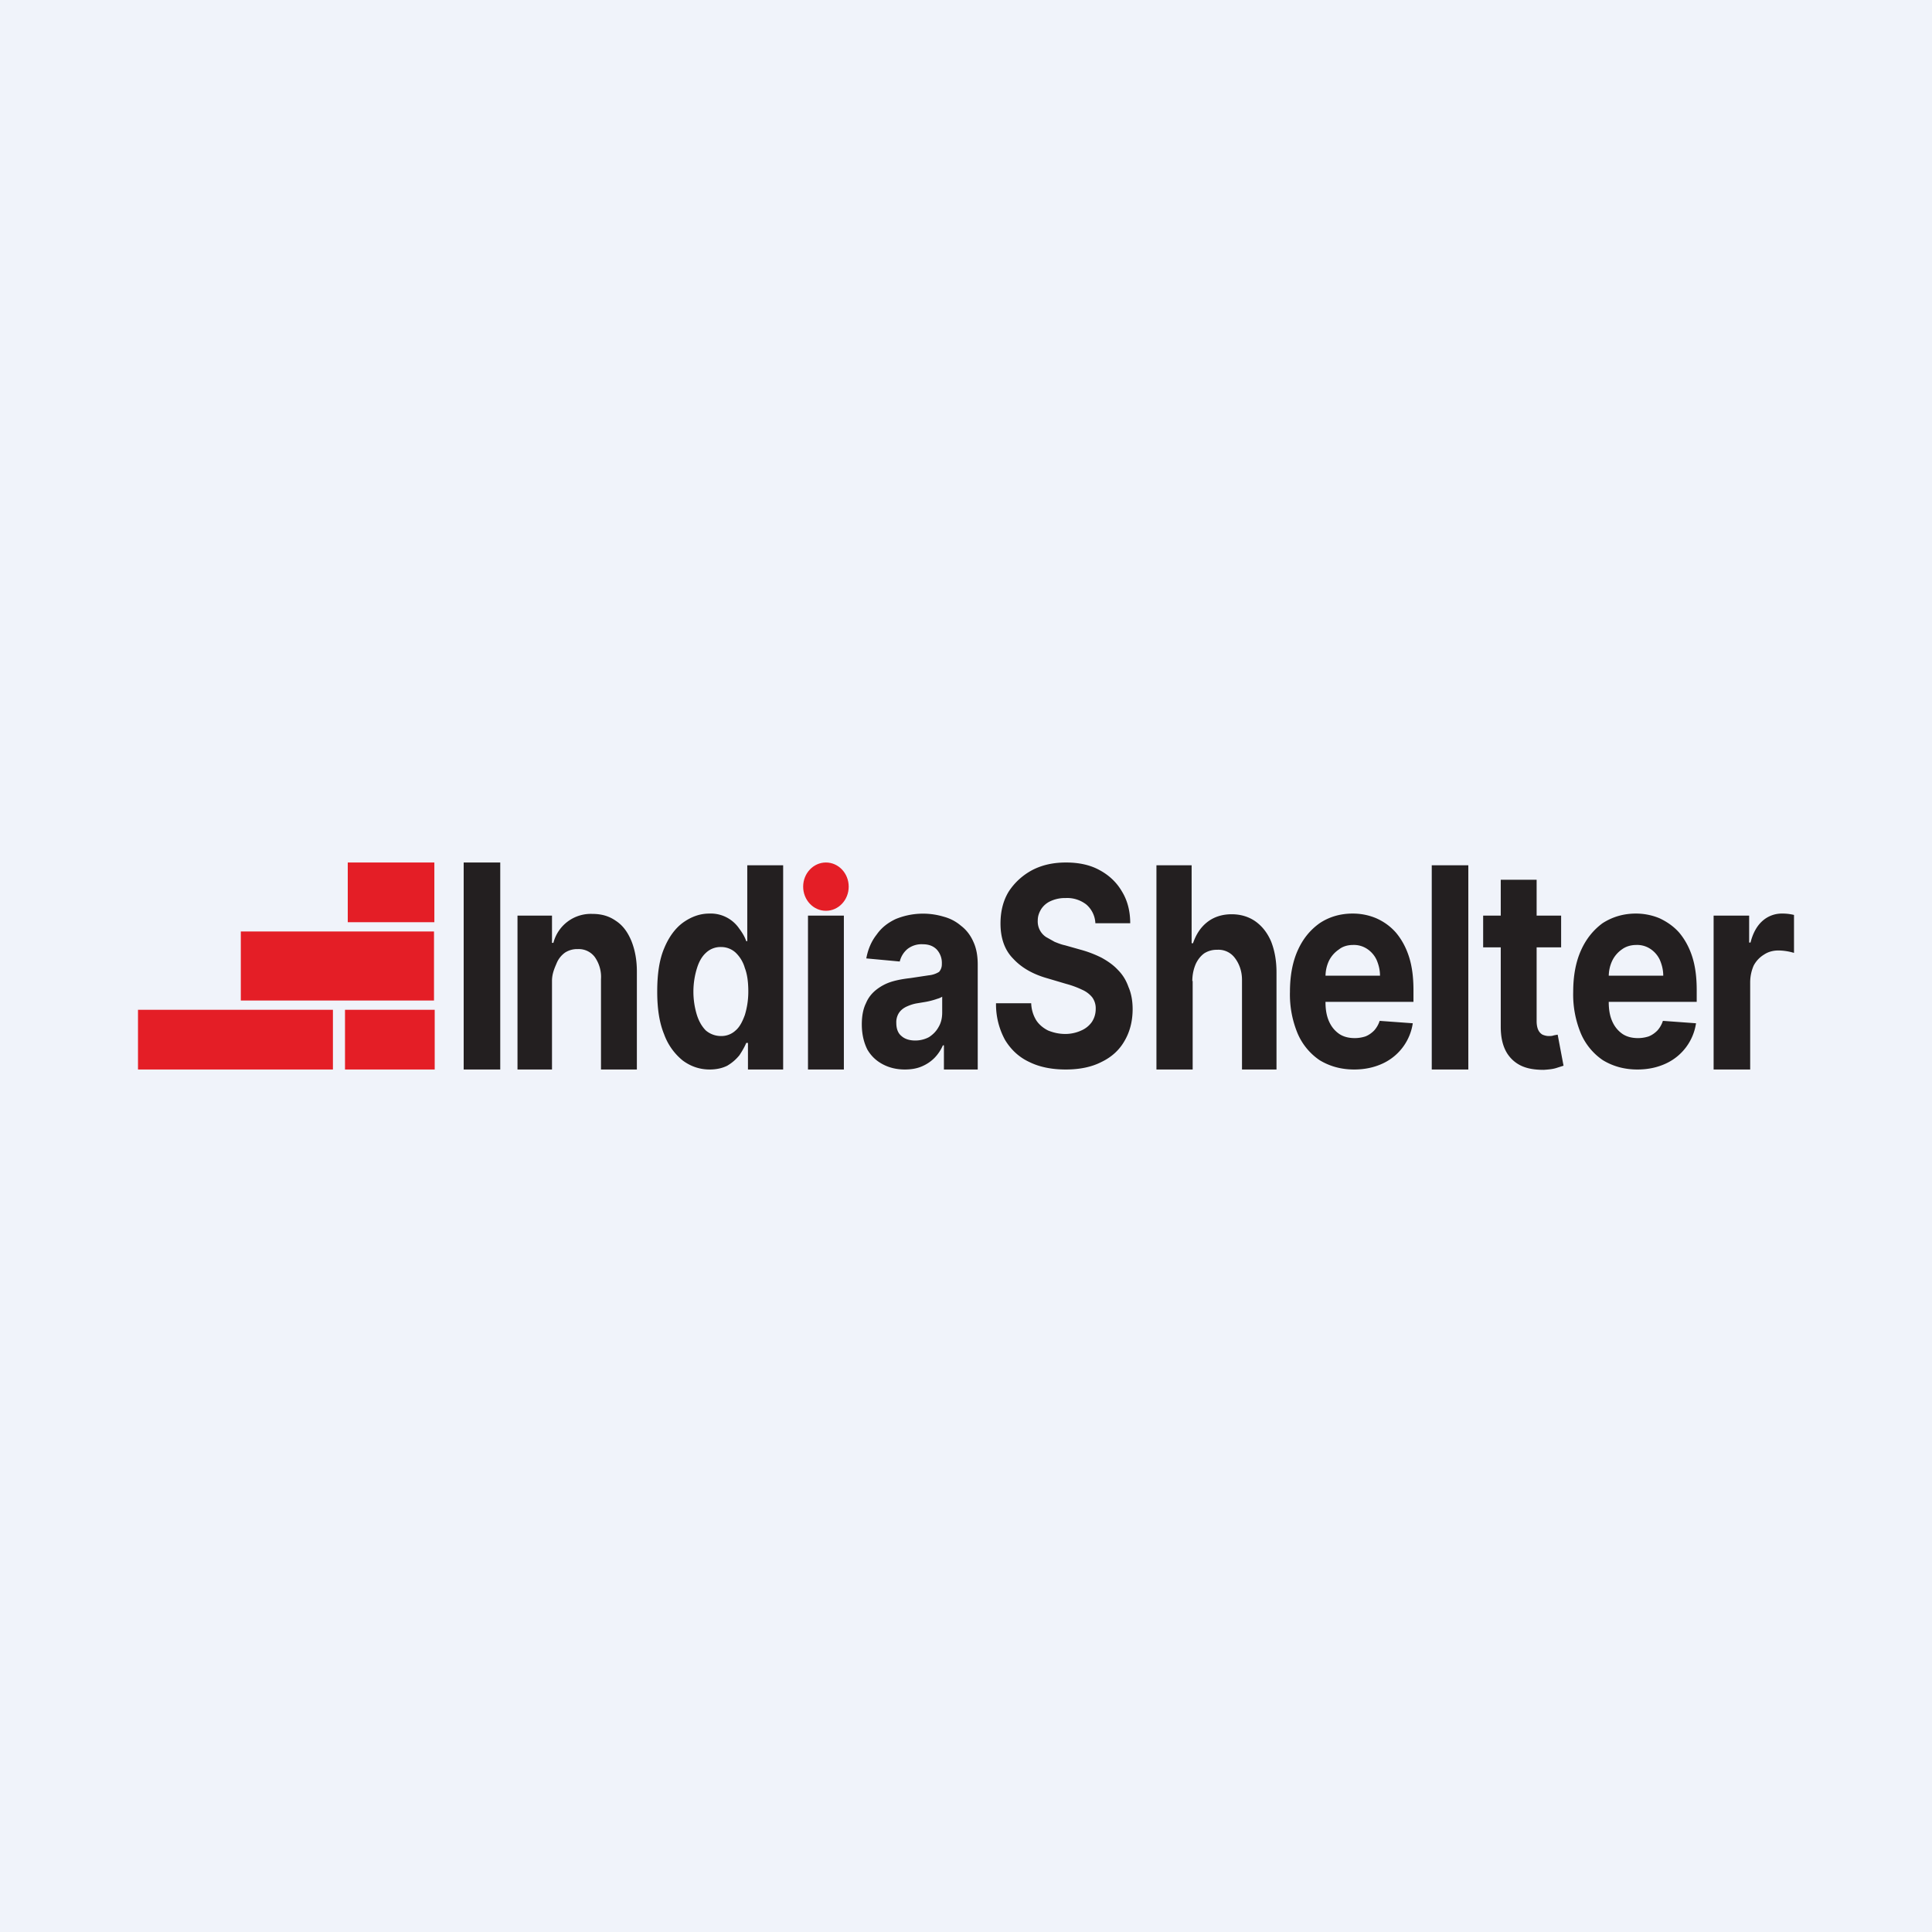
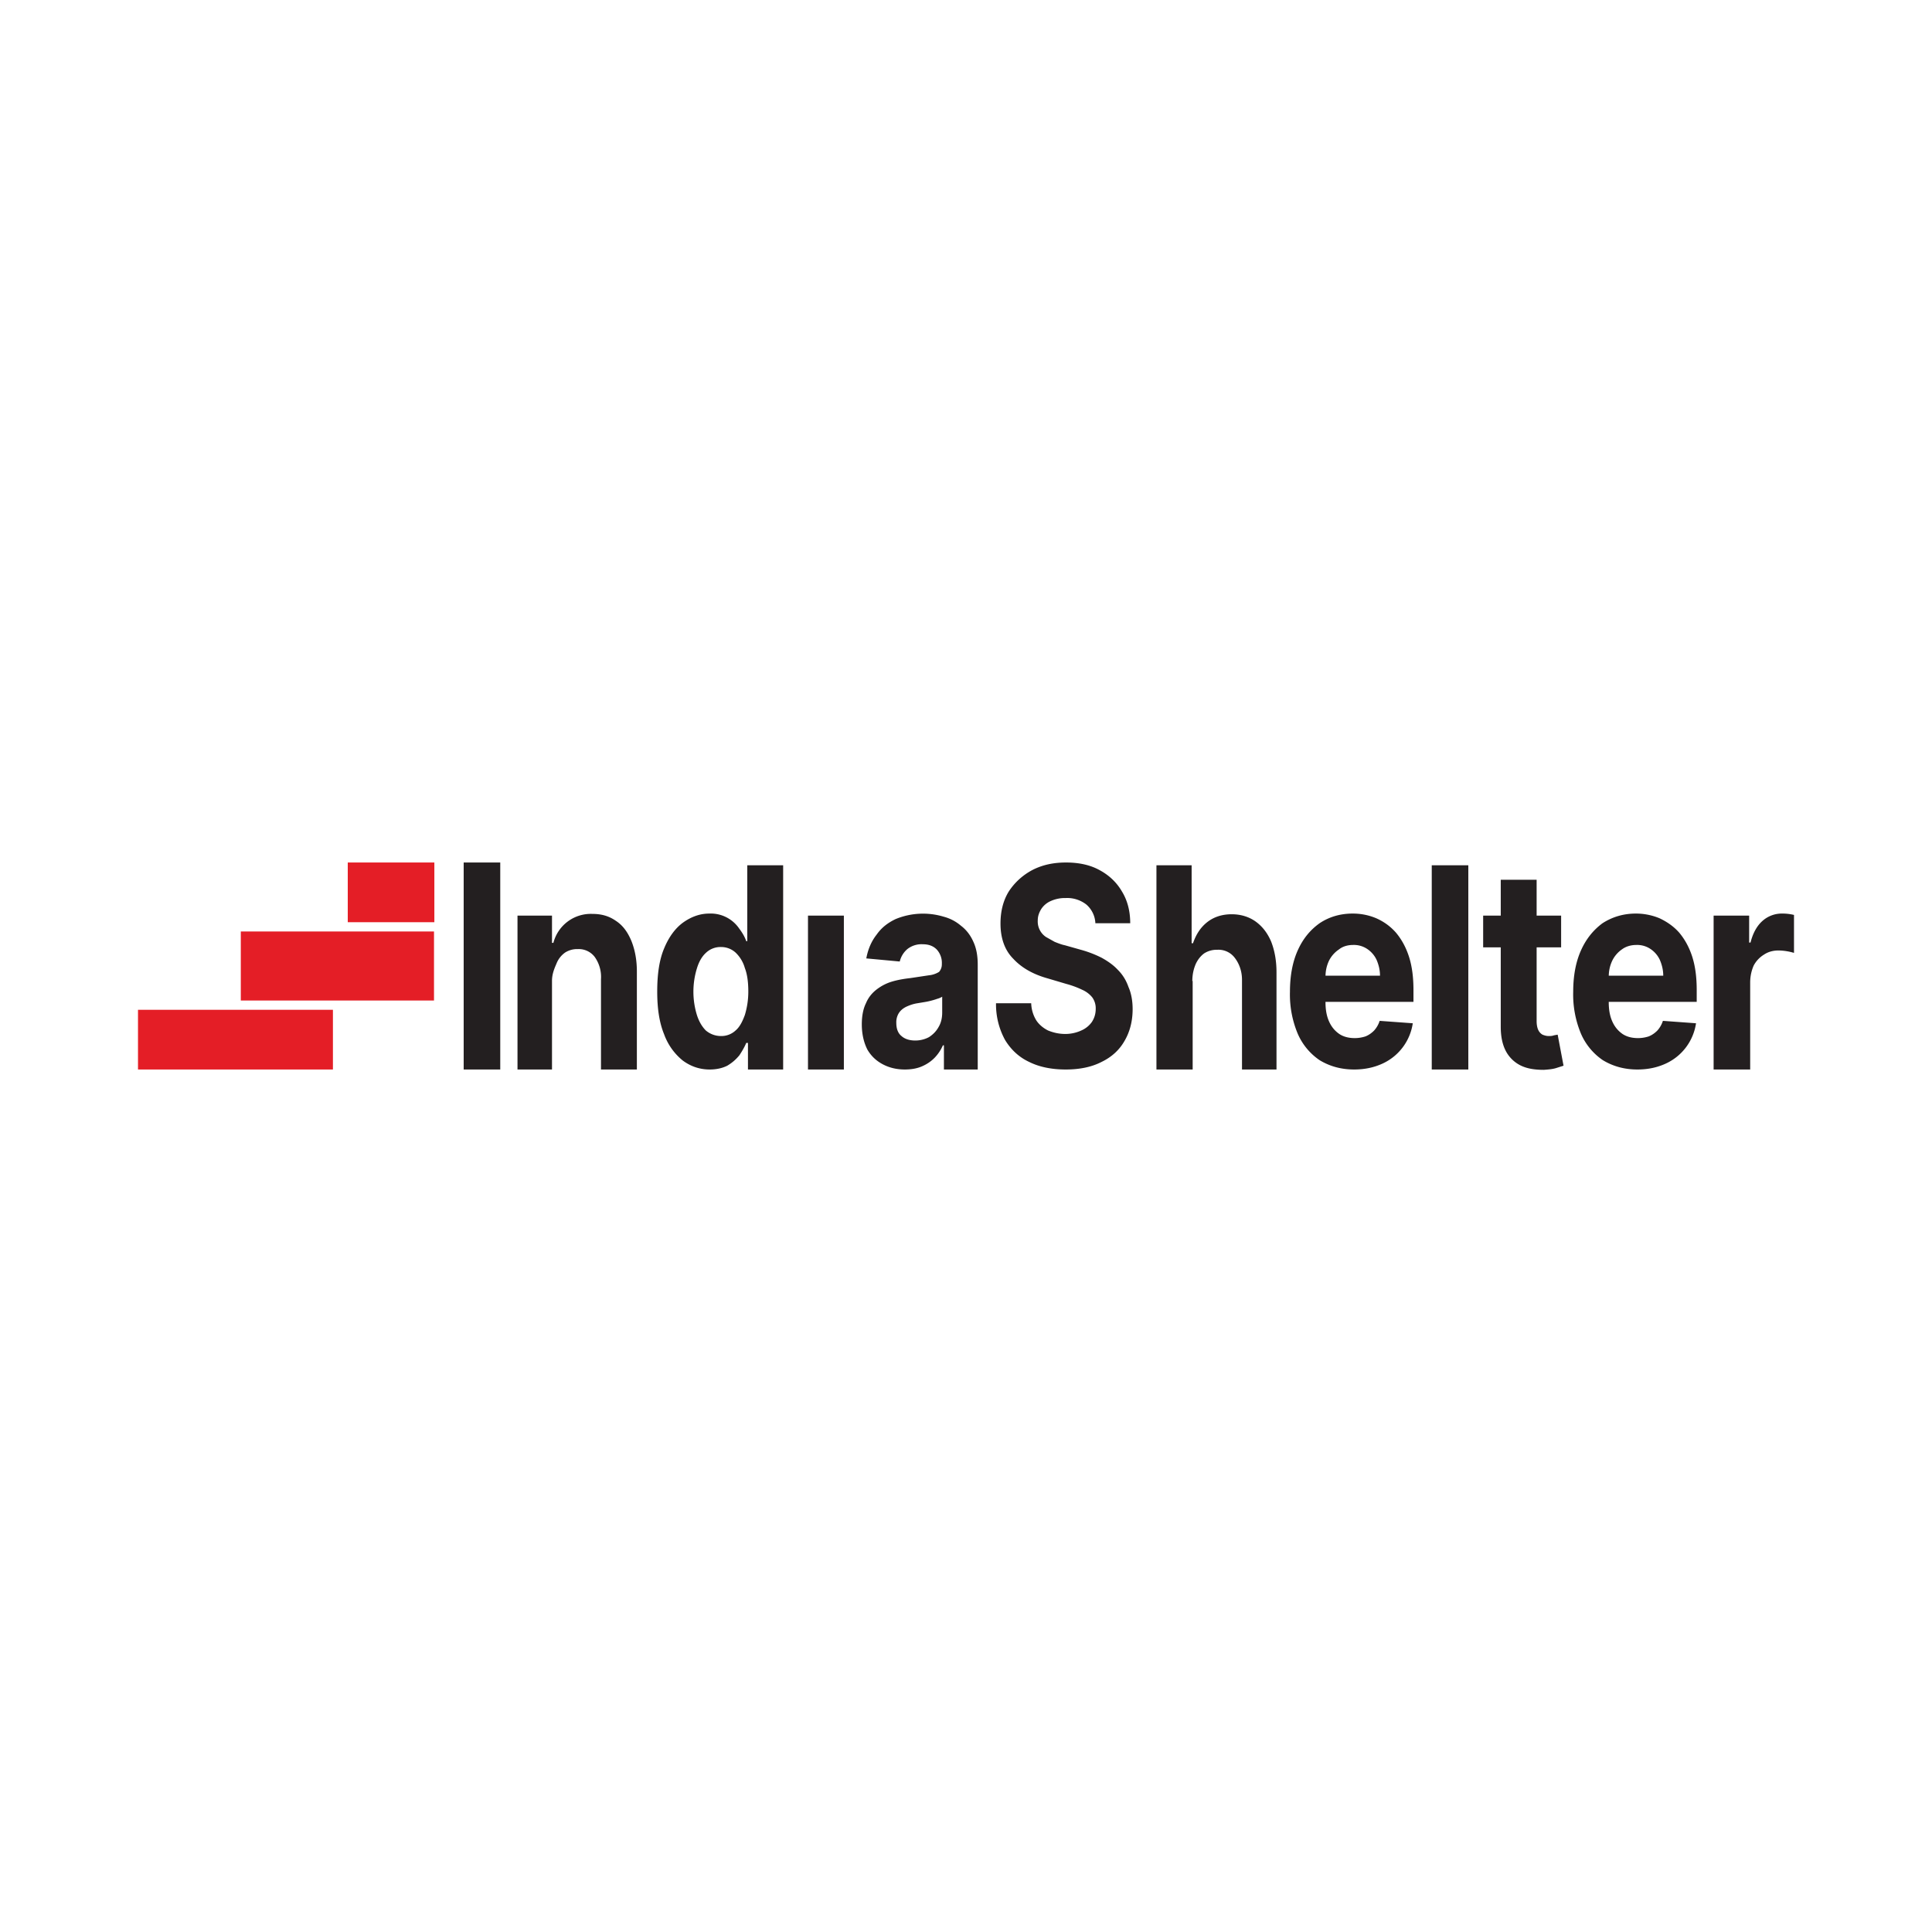
<svg xmlns="http://www.w3.org/2000/svg" width="56" height="56" viewBox="0 0 56 56">
-   <path fill="#F0F3FA" d="M0 0h56v56H0z" />
-   <path d="M12.6 25h-2.52v1.73h2.51V25Zm0 2H6.98v2h5.6v-2ZM10 29.27h2.6V31H10v-1.73Zm-.35 0H4V31h5.65v-1.73Z" fill="#E41E26" />
+   <path d="M12.6 25h-2.52v1.73h2.51V25Zm0 2H6.98v2h5.6v-2ZM10 29.27V31H10v-1.73Zm-.35 0H4V31h5.65v-1.73Z" fill="#E41E26" />
  <path d="M49.67 31v-4.46h1.03v.78h.04c.07-.28.19-.49.35-.63a.84.84 0 0 1 .57-.21 1.38 1.38 0 0 1 .34.04v1.1a1.62 1.62 0 0 0-.45-.07c-.16 0-.3.04-.42.12a.82.82 0 0 0-.3.32c-.06.14-.1.3-.1.49V31h-1.06ZM47.46 31c-.39 0-.72-.1-1-.27a1.78 1.78 0 0 1-.64-.78 2.94 2.94 0 0 1-.22-1.2c0-.45.07-.85.22-1.19.15-.34.36-.6.63-.8.28-.18.6-.28.97-.28.24 0 .48.05.69.14.21.1.4.23.56.41.16.19.29.42.38.7.09.28.13.6.13.97v.34h-3.17v-.76h2.2c0-.17-.04-.32-.1-.46a.77.77 0 0 0-.28-.32.69.69 0 0 0-.4-.11c-.15 0-.3.04-.42.13a.85.85 0 0 0-.28.33c-.07.15-.1.3-.1.47v.72c0 .22.03.4.1.56.07.16.17.28.3.37.12.08.27.12.45.12.11 0 .22-.02.31-.05.1-.04.18-.1.25-.17a.77.77 0 0 0 .16-.28l.96.07a1.53 1.53 0 0 1-.88 1.17c-.24.11-.51.17-.82.17ZM45.25 26.54v.92h-2.26v-.92h2.26ZM43.5 25.5h1.04v4.1c0 .11.02.2.05.26.03.06.07.1.12.13.05.02.11.04.18.04.05 0 .1 0 .15-.02l.11-.02.17.9-.22.07c-.1.03-.21.04-.35.05-.25 0-.47-.03-.66-.12a.97.97 0 0 1-.44-.42c-.1-.19-.15-.42-.15-.71v-4.26ZM42.56 25.08V31H41.5v-5.92h1.05ZM39.25 31c-.39 0-.72-.1-1-.27a1.78 1.78 0 0 1-.64-.78 2.94 2.94 0 0 1-.22-1.2c0-.45.07-.85.22-1.19.15-.34.36-.6.64-.8.27-.18.59-.28.96-.28.25 0 .48.05.69.14.22.1.4.23.56.41.16.19.29.42.38.7.09.28.13.6.13.97v.34H37.8v-.76H40c0-.17-.04-.32-.1-.46a.77.77 0 0 0-.28-.32.69.69 0 0 0-.4-.11c-.15 0-.3.04-.41.13a.85.85 0 0 0-.29.33c-.07.15-.1.3-.1.47v.72c0 .22.03.4.1.56.07.16.17.28.3.37.12.08.27.12.45.12.11 0 .22-.02.31-.05.1-.04.18-.1.25-.17a.77.77 0 0 0 .16-.28l.96.07a1.53 1.53 0 0 1-.88 1.17c-.24.11-.51.17-.82.17ZM34.57 28.43V31h-1.05v-5.92h1.02v2.26h.04c.09-.26.22-.46.41-.61.19-.15.43-.23.71-.23.26 0 .49.07.68.2.2.14.35.33.46.58.1.25.16.55.16.9V31h-1v-2.6c0-.28-.1-.5-.22-.65a.59.59 0 0 0-.5-.22.67.67 0 0 0-.37.1c-.1.07-.19.18-.25.31-.06.14-.1.3-.1.5ZM31.75 26.76a.76.76 0 0 0-.26-.54.9.9 0 0 0-.6-.19 1 1 0 0 0-.44.09.63.63 0 0 0-.27.23c-.06.1-.1.2-.1.33a.54.54 0 0 0 .24.48l.25.14c.1.04.2.08.3.1l.46.13c.22.06.42.14.6.23.18.1.34.21.47.35.14.14.24.3.31.5.08.18.12.4.12.64 0 .35-.08.66-.24.93-.15.26-.37.46-.66.6-.29.15-.64.22-1.04.22s-.76-.07-1.06-.22c-.3-.14-.53-.36-.7-.64a2.15 2.15 0 0 1-.26-1.06h1.02a1 1 0 0 0 .15.5c.08.12.2.22.34.29.15.06.31.1.5.1.17 0 .33-.04.46-.1a.73.73 0 0 0 .31-.25c.07-.11.11-.23.11-.38a.54.54 0 0 0-.1-.33.77.77 0 0 0-.29-.22 2.64 2.64 0 0 0-.46-.17l-.54-.16c-.43-.12-.76-.31-1-.57-.25-.25-.37-.6-.37-1.02 0-.36.08-.67.24-.93.17-.26.4-.47.68-.62.29-.15.61-.22.98-.22s.7.07.97.22c.28.15.5.36.65.62.16.26.24.57.24.92h-1.01ZM26.23 31c-.24 0-.45-.05-.64-.15-.19-.1-.34-.24-.45-.43-.1-.2-.16-.44-.16-.73 0-.24.04-.45.12-.61.07-.17.18-.3.31-.4.13-.1.28-.18.45-.23.17-.05.35-.08.53-.1l.53-.08a.68.68 0 0 0 .3-.1c.05-.06.08-.13.08-.22v-.02a.57.57 0 0 0-.15-.41c-.1-.1-.23-.15-.4-.15a.66.66 0 0 0-.45.14.68.68 0 0 0-.22.36l-.97-.09c.05-.27.15-.5.3-.69.14-.2.32-.34.55-.45a2.08 2.08 0 0 1 1.39-.07c.19.05.36.14.5.26.16.12.28.28.36.46.09.19.13.41.13.67V31h-.98v-.7h-.03c-.06.14-.15.27-.25.37-.1.1-.22.18-.36.24-.14.06-.3.09-.5.09Zm.3-.84c.15 0 .29-.04.4-.1.12-.08.21-.17.28-.3.07-.12.1-.26.1-.41v-.46a.52.52 0 0 1-.14.06 2.16 2.16 0 0 1-.4.1l-.18.03c-.13.02-.23.06-.32.1-.1.05-.17.11-.22.19a.5.5 0 0 0-.07.28c0 .17.05.3.15.38.1.09.24.13.4.13ZM23.42 31v-4.46h1.04V31h-1.04ZM20.57 31c-.29 0-.55-.09-.78-.26a1.74 1.74 0 0 1-.54-.76c-.14-.34-.2-.75-.2-1.24 0-.5.06-.92.2-1.25.14-.34.33-.59.55-.75.24-.17.49-.26.76-.26a1 1 0 0 1 .87.44c.09.12.16.24.2.36h.03v-2.2h1.04V31h-1.02v-.77h-.05c-.05.12-.12.24-.2.36-.1.12-.2.21-.35.3-.14.07-.31.11-.51.11Zm.33-.97a.6.6 0 0 0 .42-.16c.12-.1.2-.26.27-.45.06-.2.1-.42.1-.68 0-.27-.03-.5-.1-.68a.99.99 0 0 0-.27-.45.62.62 0 0 0-.42-.16.61.61 0 0 0-.44.17c-.11.1-.2.25-.26.45a2.3 2.3 0 0 0 0 1.35c.06.19.15.34.26.45.12.1.27.16.44.16ZM16 28.42V31h-1v-4.46h1v.79h.04a1.12 1.12 0 0 1 1.13-.84c.26 0 .48.06.68.2.2.13.34.32.45.58.1.25.16.54.16.89V31h-1.04v-2.62a1 1 0 0 0-.18-.64.58.58 0 0 0-.49-.23.65.65 0 0 0-.37.1.71.71 0 0 0-.25.32c-.06.14-.13.3-.13.5ZM14.5 25v6h-1.06v-6h1.06Z" fill="#231F20" />
-   <ellipse cx="23.94" cy="25.7" rx=".66" ry=".7" fill="#E41E26" />
</svg>